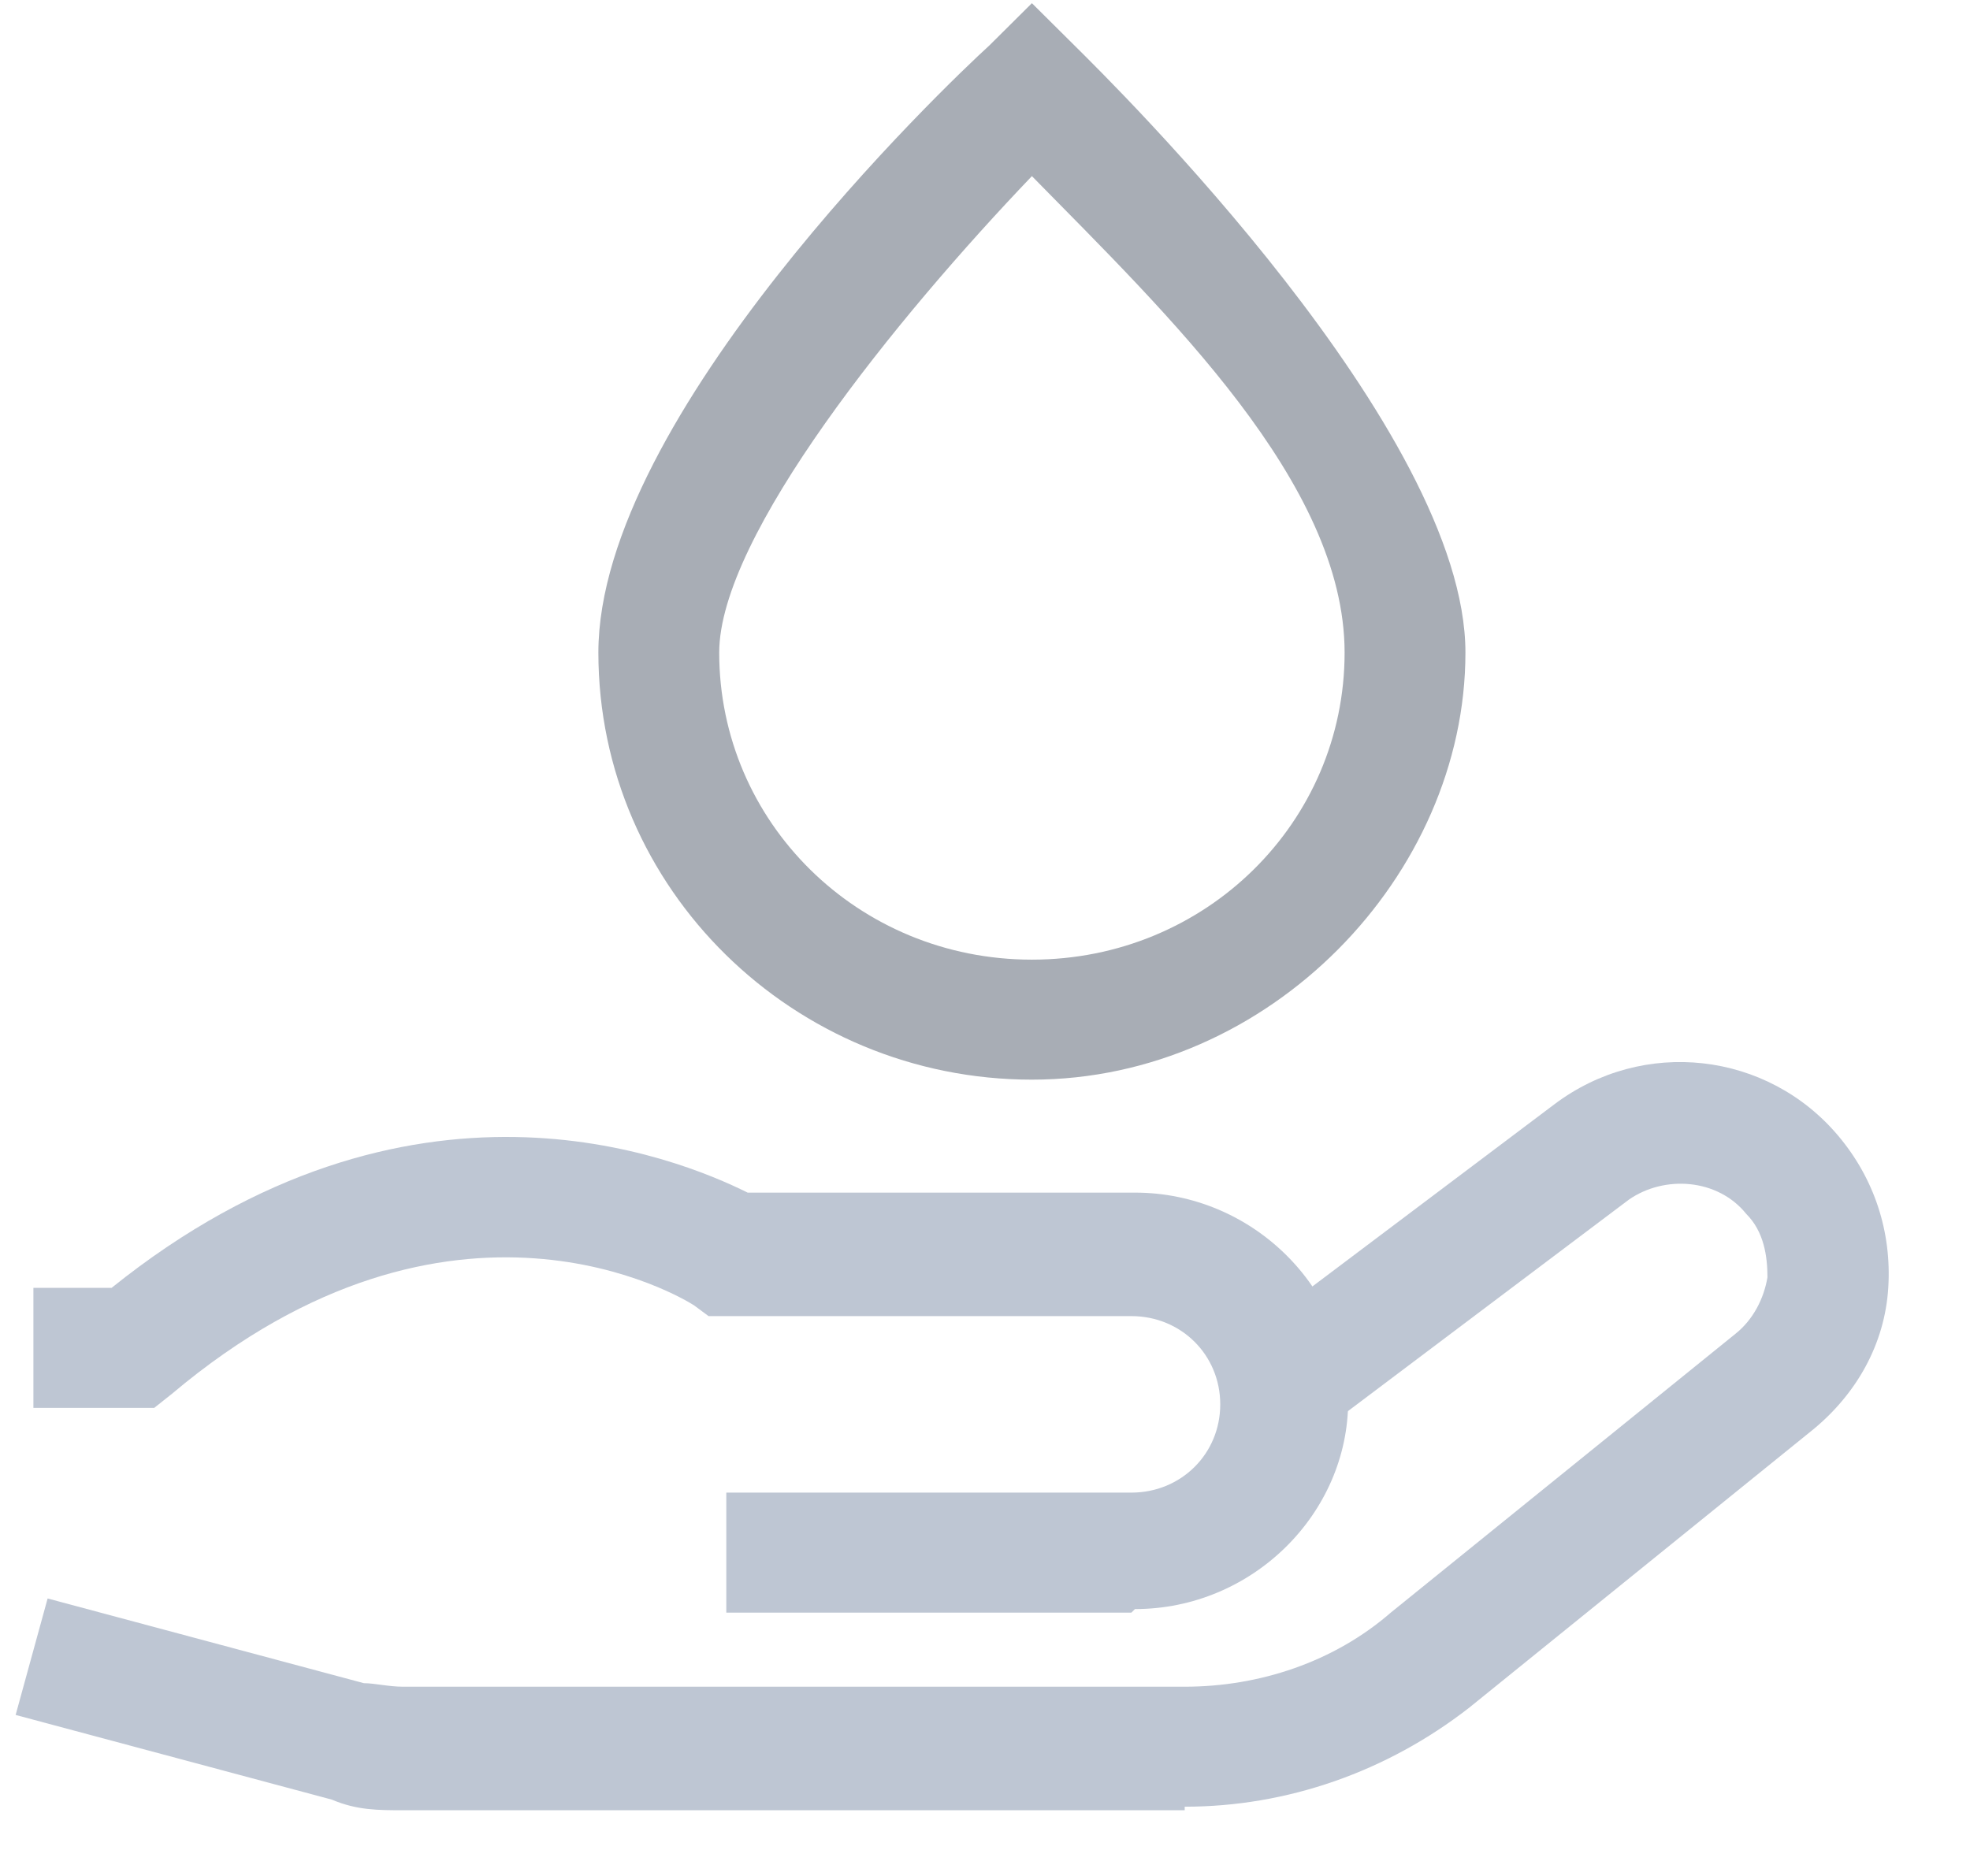
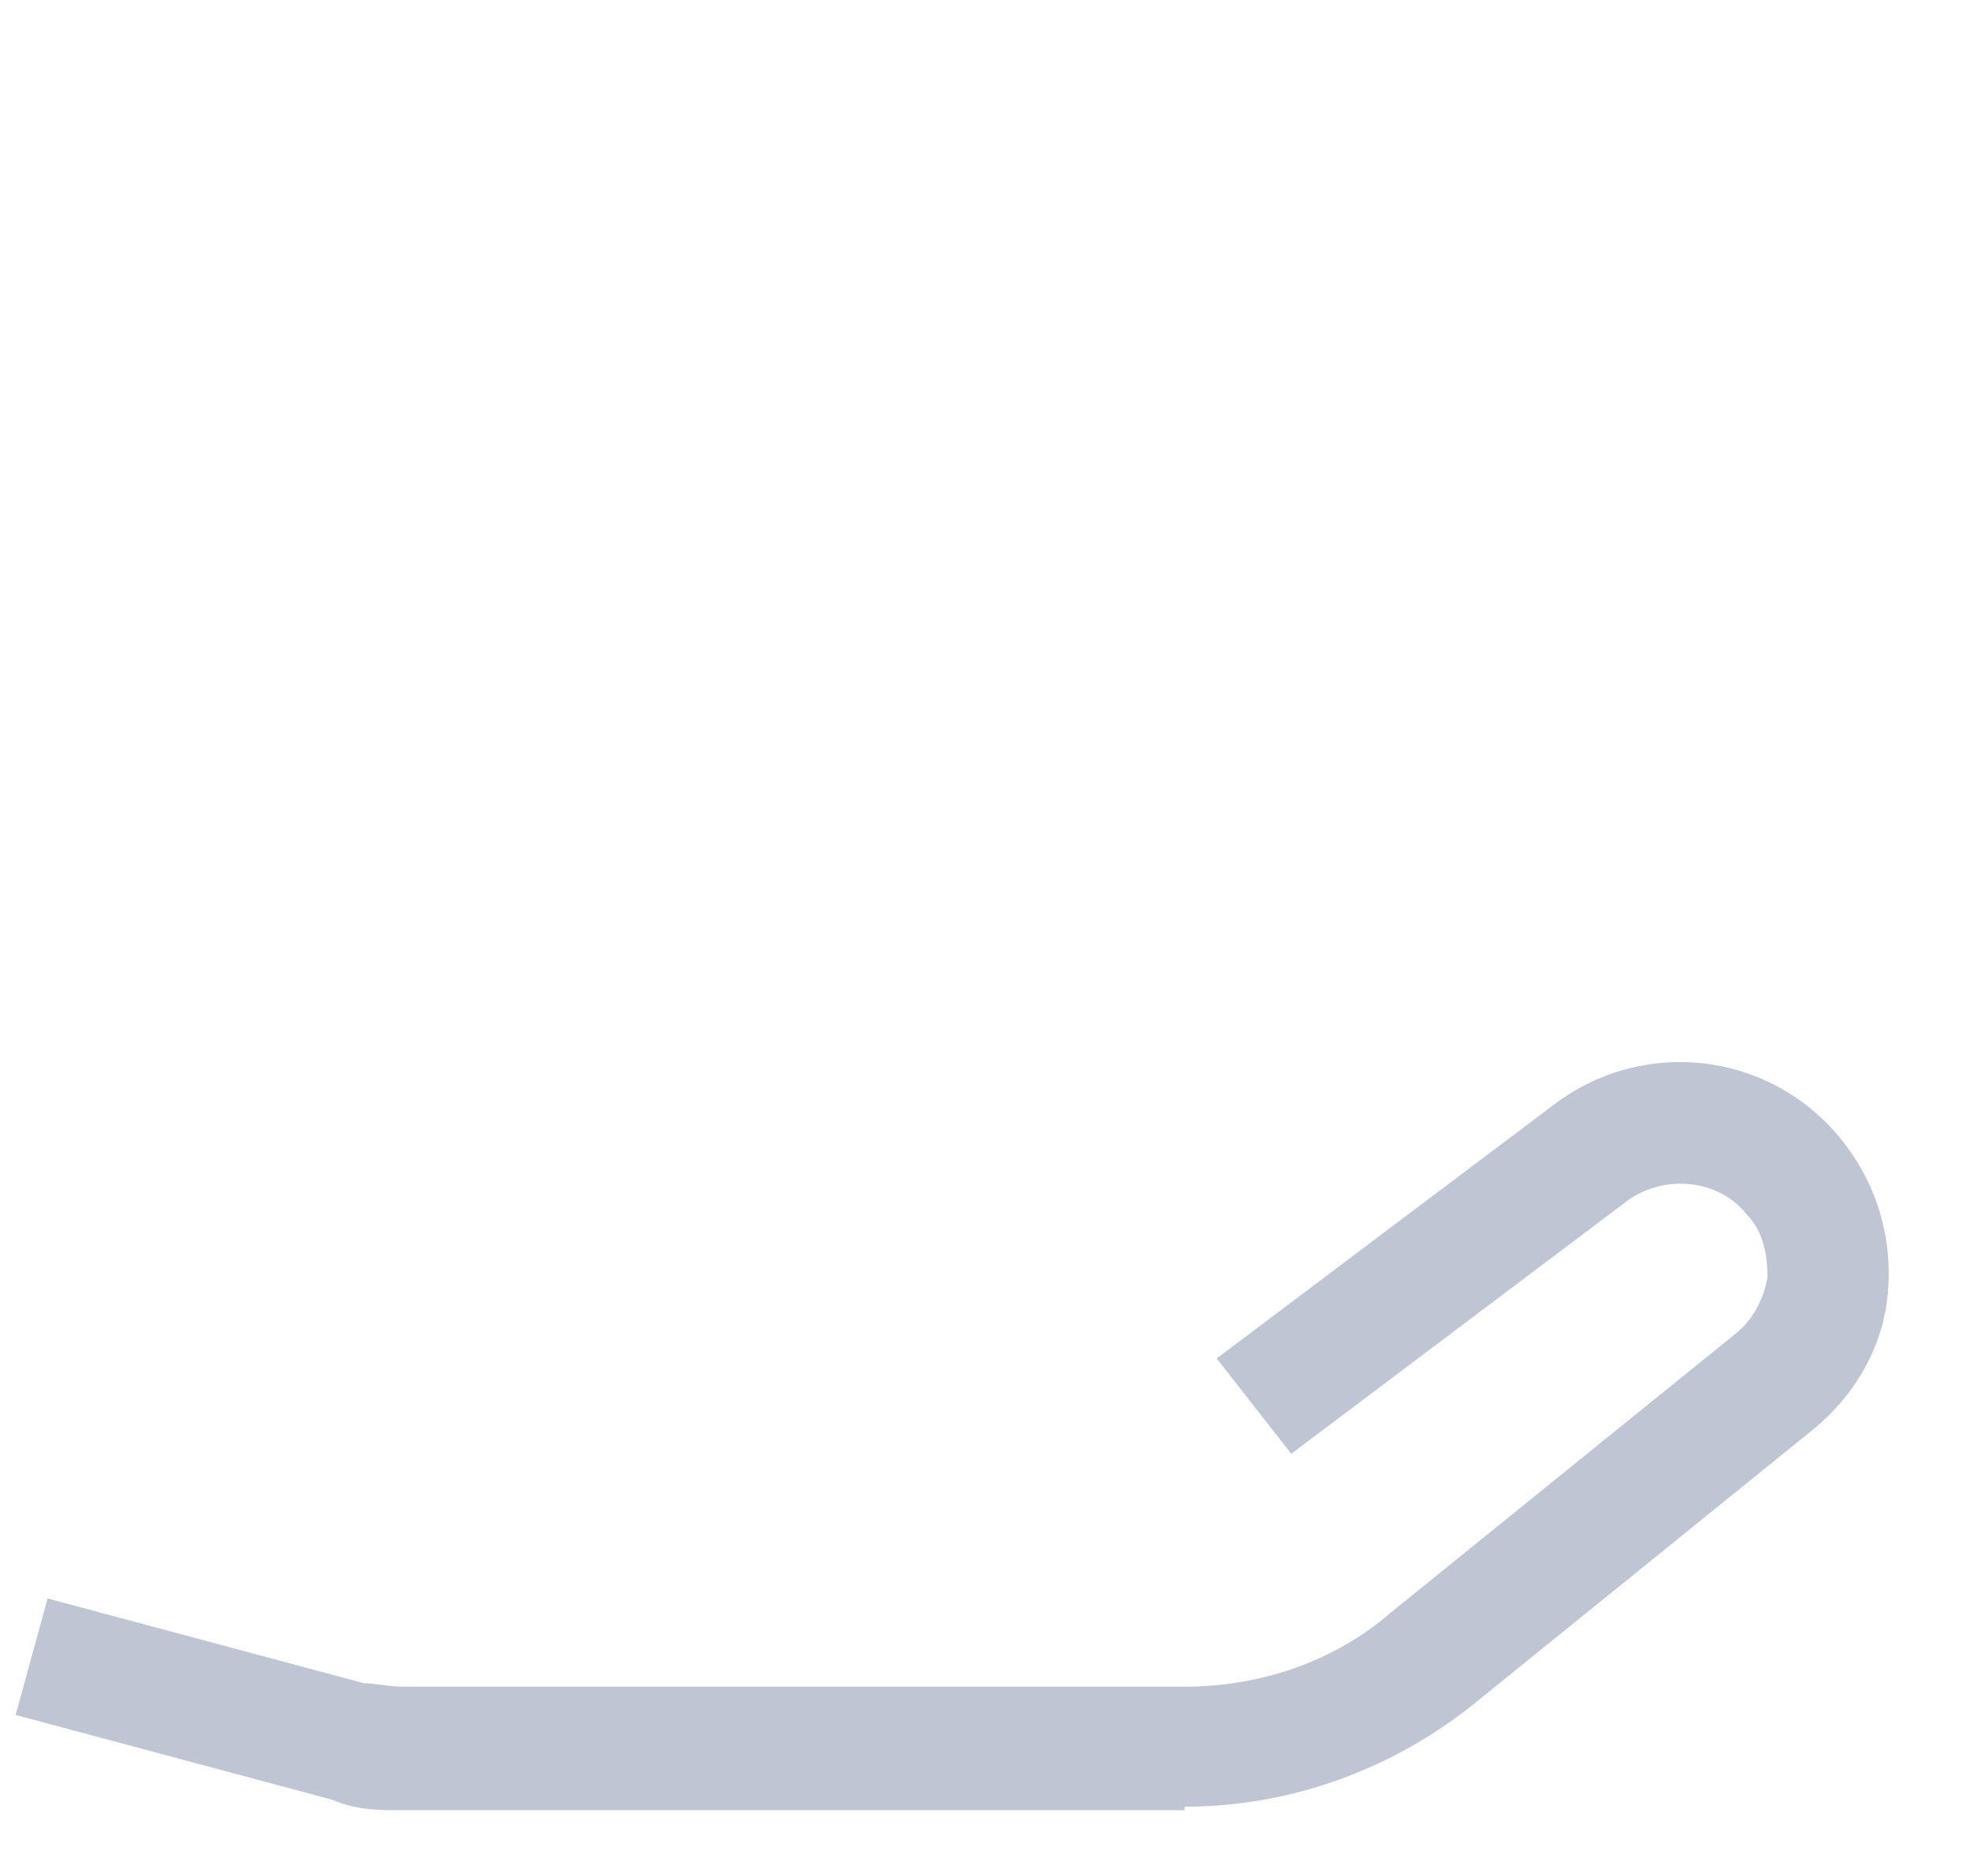
<svg xmlns="http://www.w3.org/2000/svg" width="63" height="60" viewBox="0 0 63 60" fill="none">
  <g clip-path="url(#clip0_1554_2514)">
    <path d="M37.886 57.898H12.886C12.091 57.898 11.409 57.898 10.614 57.559L0.5 54.85L1.523 51.125L11.636 53.834C11.977 53.834 12.432 53.947 12.886 53.947H37.886C40.273 53.947 42.659 53.157 44.477 51.577L55.5 42.659C56.068 42.207 56.409 41.53 56.523 40.853C56.523 40.175 56.409 39.385 55.841 38.821C54.932 37.692 53.227 37.579 52.091 38.369L41.295 46.497L38.909 43.449L49.705 35.322C52.545 33.177 56.523 33.628 58.795 36.337C59.932 37.692 60.5 39.385 60.386 41.191C60.273 42.998 59.364 44.578 58 45.707L46.977 54.624C44.364 56.656 41.182 57.785 37.886 57.785V57.898Z" fill="#BEC6D3" />
-     <path d="M36.182 51.577H23.227V47.739H36.182C37.773 47.739 39.023 46.497 39.023 44.917C39.023 43.336 37.773 42.094 36.182 42.094H22.659L22.204 41.756C21.864 41.53 14.477 37.015 5.5 44.578L4.932 45.029H1.068V41.191H3.568C13.114 33.515 21.636 37.015 23.909 38.144H36.295C40.045 38.144 43.114 41.191 43.114 44.804C43.114 48.416 40.045 51.464 36.295 51.464L36.182 51.577Z" fill="#BEC6D3" />
-     <path d="M33 34.531C25.386 34.531 19.136 28.436 19.136 20.872C19.136 13.309 30.273 2.698 31.636 1.457L33 0.102L34.364 1.457C35.614 2.698 46.864 13.761 46.864 20.872C46.864 27.984 40.614 34.531 33 34.531ZM33 5.633C28.682 10.149 23 17.147 23 20.872C23 26.291 27.432 30.693 33 30.693C38.568 30.693 43 26.291 43 20.872C43 15.454 37.318 10.036 33 5.633Z" fill="#A8ADB5" />
  </g>
  <defs>
    <clipPath id="clip0_1554_2514">
      <rect width="62" height="60" fill="white" transform="translate(0.5)" />
    </clipPath>
  </defs>
</svg>